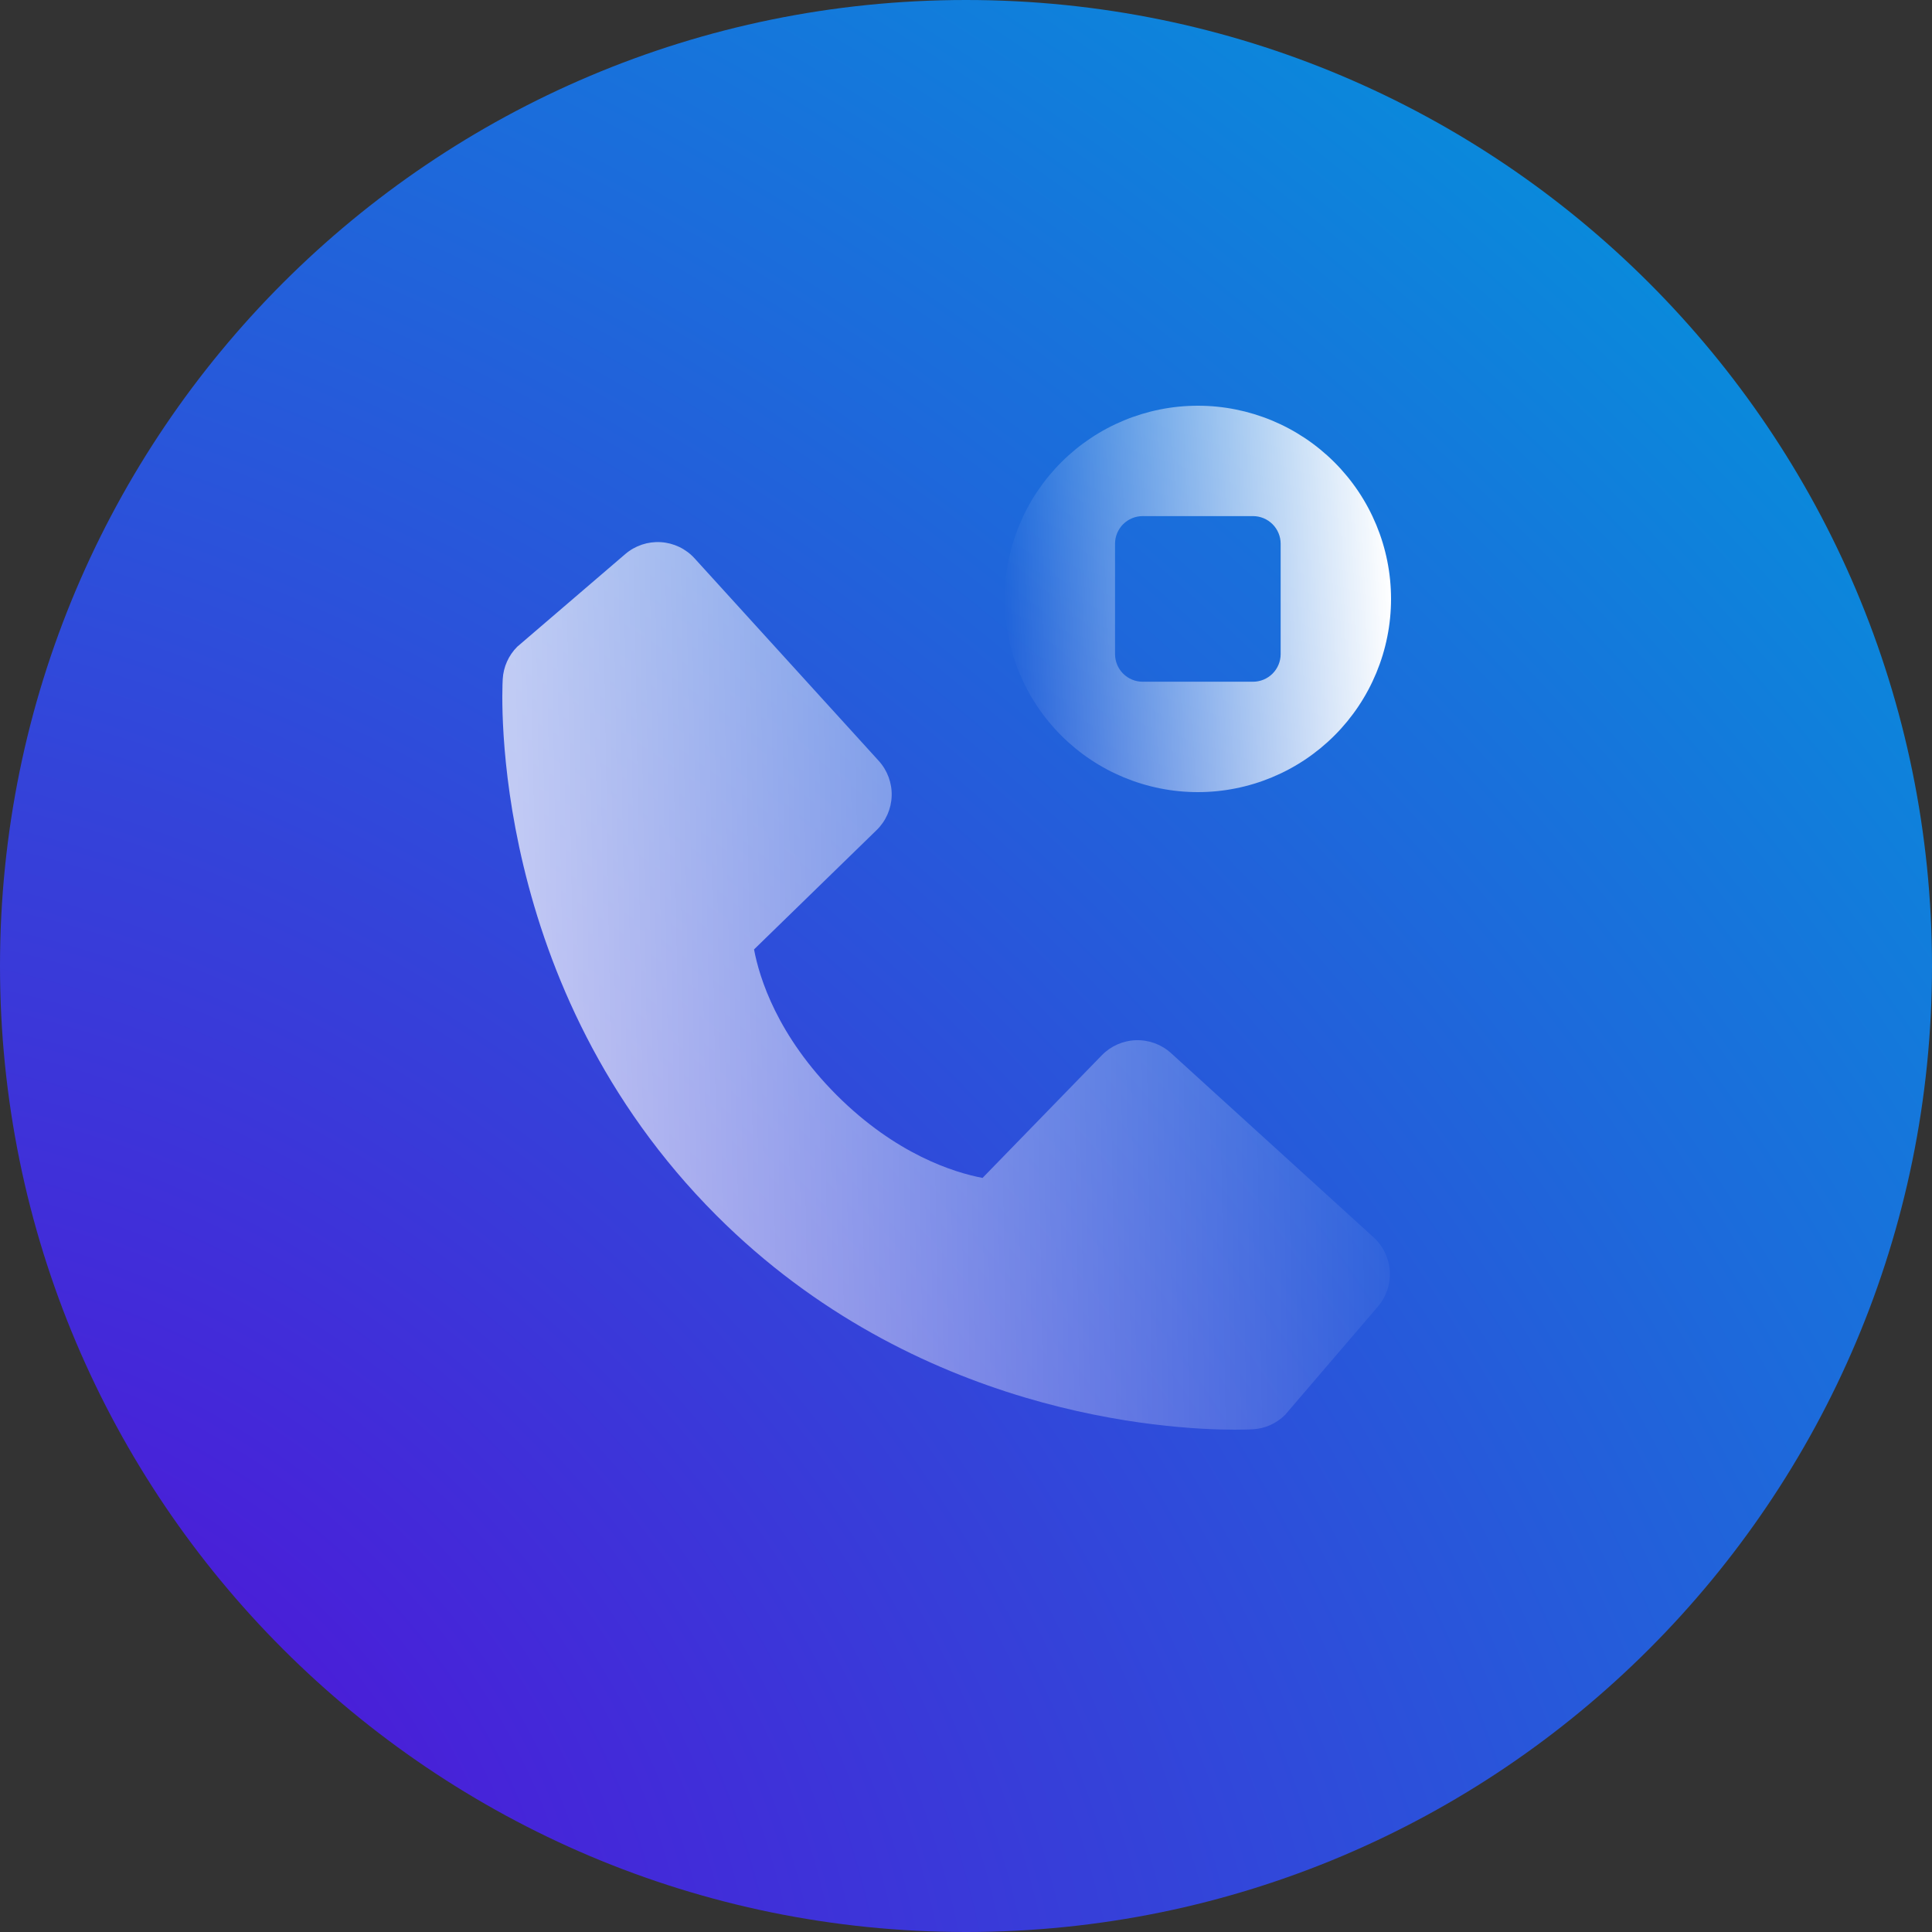
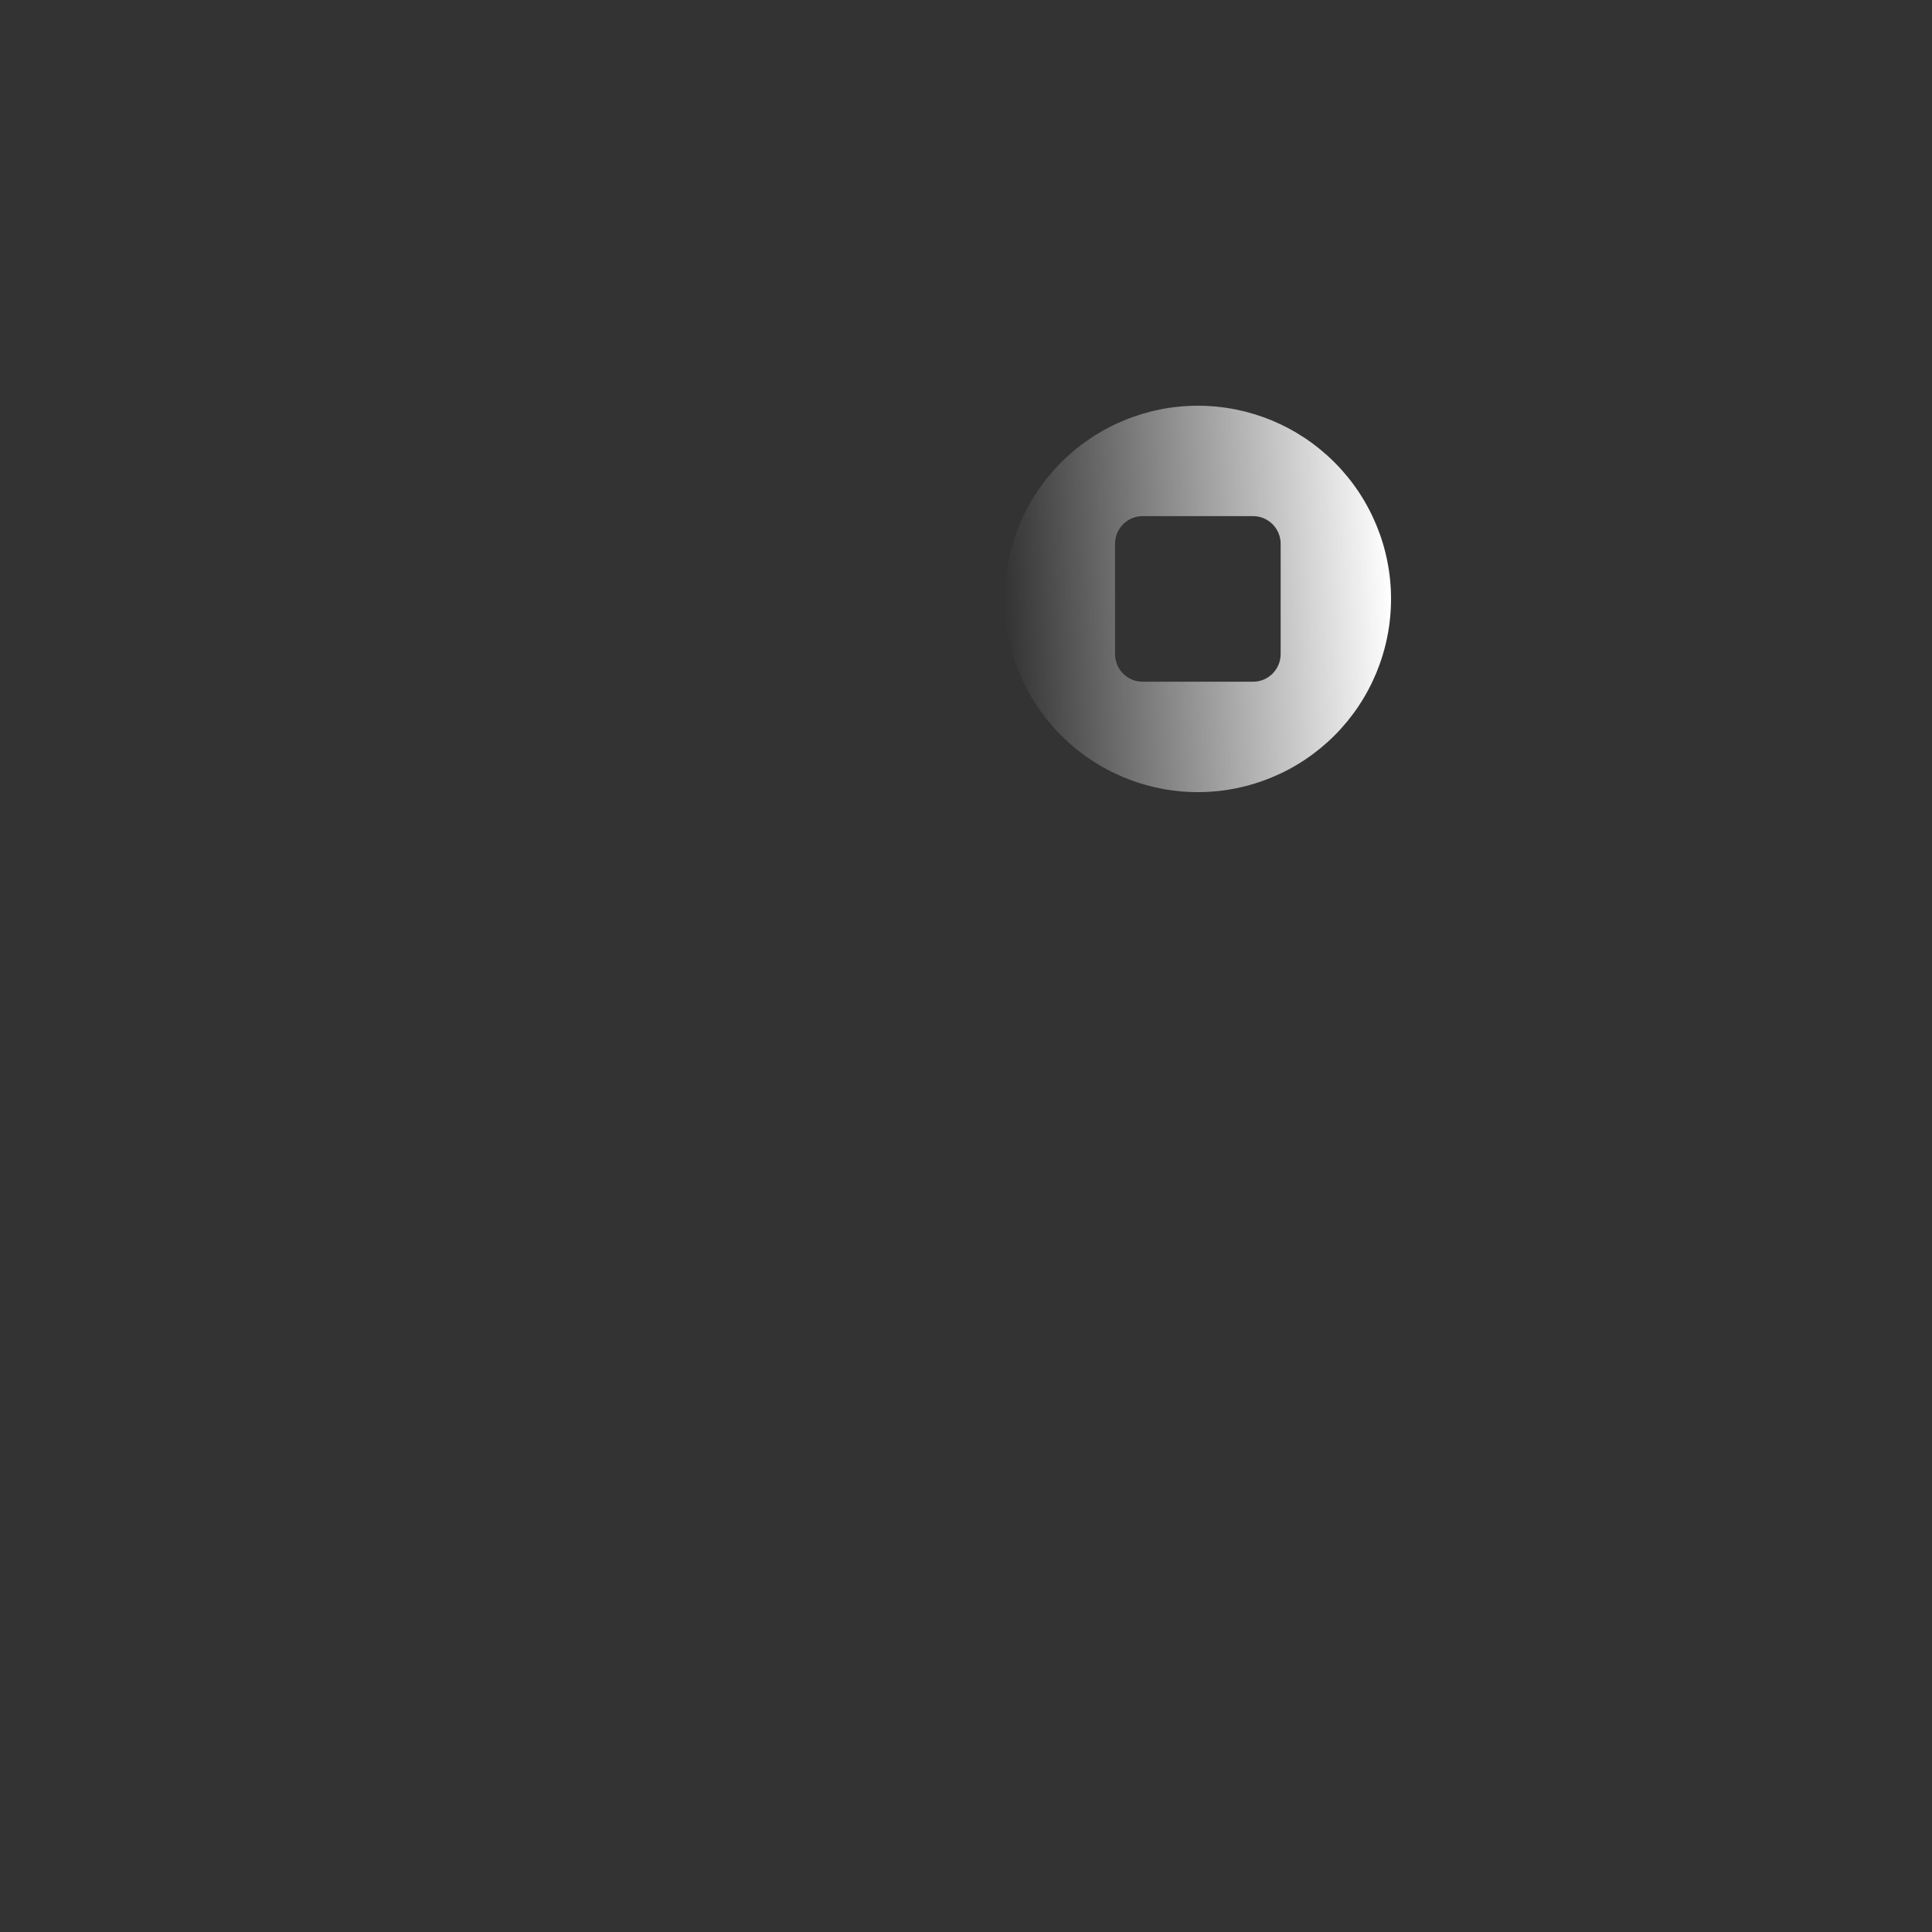
<svg xmlns="http://www.w3.org/2000/svg" width="100" height="100" viewBox="0 0 100 100" fill="none">
  <rect x="0" y="0" width="100" height="100" fill="#333333" stroke="none" />
-   <path d="M0 50C0 22.386 22.386 0 50 0C77.614 0 100 22.386 100 50C100 77.614 77.614 100 50 100C22.386 100 0 77.614 0 50Z" fill="url(#paint0_radial_5100_78182)" />
-   <path opacity="0.7" d="M60.615 54.511C60.119 54.06 59.468 53.82 58.799 53.841C58.13 53.862 57.494 54.142 57.028 54.622L50.856 60.969C49.371 60.685 46.384 59.754 43.31 56.688C40.236 53.611 39.305 50.617 39.029 49.142L45.371 42.968C45.852 42.501 46.132 41.866 46.153 41.196C46.173 40.527 45.933 39.876 45.482 39.38L35.953 28.902C35.502 28.405 34.874 28.104 34.205 28.062C33.535 28.02 32.875 28.241 32.365 28.678L26.769 33.477C26.323 33.925 26.057 34.52 26.021 35.151C25.983 35.795 25.245 51.068 37.087 62.916C47.419 73.244 60.359 74 63.924 74C64.445 74 64.764 73.985 64.849 73.979C65.48 73.944 66.075 73.677 66.52 73.229L71.317 67.63C71.754 67.121 71.976 66.461 71.934 65.791C71.893 65.122 71.592 64.494 71.096 64.043L60.615 54.511Z" fill="url(#paint1_linear_5100_78182)" />
  <path d="M52 31C52 28.348 53.054 25.804 54.929 23.929C56.804 22.054 59.348 21 62 21C64.652 21 67.196 22.054 69.071 23.929C70.946 25.804 72 28.348 72 31C72 33.652 70.946 36.196 69.071 38.071C67.196 39.946 64.652 41 62 41C59.348 41 56.804 39.946 54.929 38.071C53.054 36.196 52 33.652 52 31ZM59.143 26.714C58.764 26.714 58.401 26.865 58.133 27.133C57.865 27.401 57.714 27.764 57.714 28.143V33.857C57.714 34.236 57.865 34.599 58.133 34.867C58.401 35.135 58.764 35.286 59.143 35.286H64.857C65.236 35.286 65.599 35.135 65.867 34.867C66.135 34.599 66.286 34.236 66.286 33.857V28.143C66.286 27.764 66.135 27.401 65.867 27.133C65.599 26.865 65.236 26.714 64.857 26.714H59.143Z" fill="url(#paint2_linear_5100_78182)" />
  <defs>
    <radialGradient id="paint0_radial_5100_78182" cx="0" cy="0" r="1" gradientUnits="userSpaceOnUse" gradientTransform="translate(3.333 100) rotate(-44.929) scale(136.539 176.435)">
      <stop offset="0.027" stop-color="#5112D8" />
      <stop offset="1" stop-color="#009ADC" />
    </radialGradient>
    <linearGradient id="paint1_linear_5100_78182" x1="26.948" y1="49.5" x2="75.019" y2="48.732" gradientUnits="userSpaceOnUse">
      <stop stop-color="white" />
      <stop offset="1" stop-color="white" stop-opacity="0" />
    </linearGradient>
    <linearGradient id="paint2_linear_5100_78182" x1="51.953" y1="31" x2="72.007" y2="30.098" gradientUnits="userSpaceOnUse">
      <stop stop-color="white" stop-opacity="0" />
      <stop offset="1" stop-color="white" />
    </linearGradient>
  </defs>
</svg>